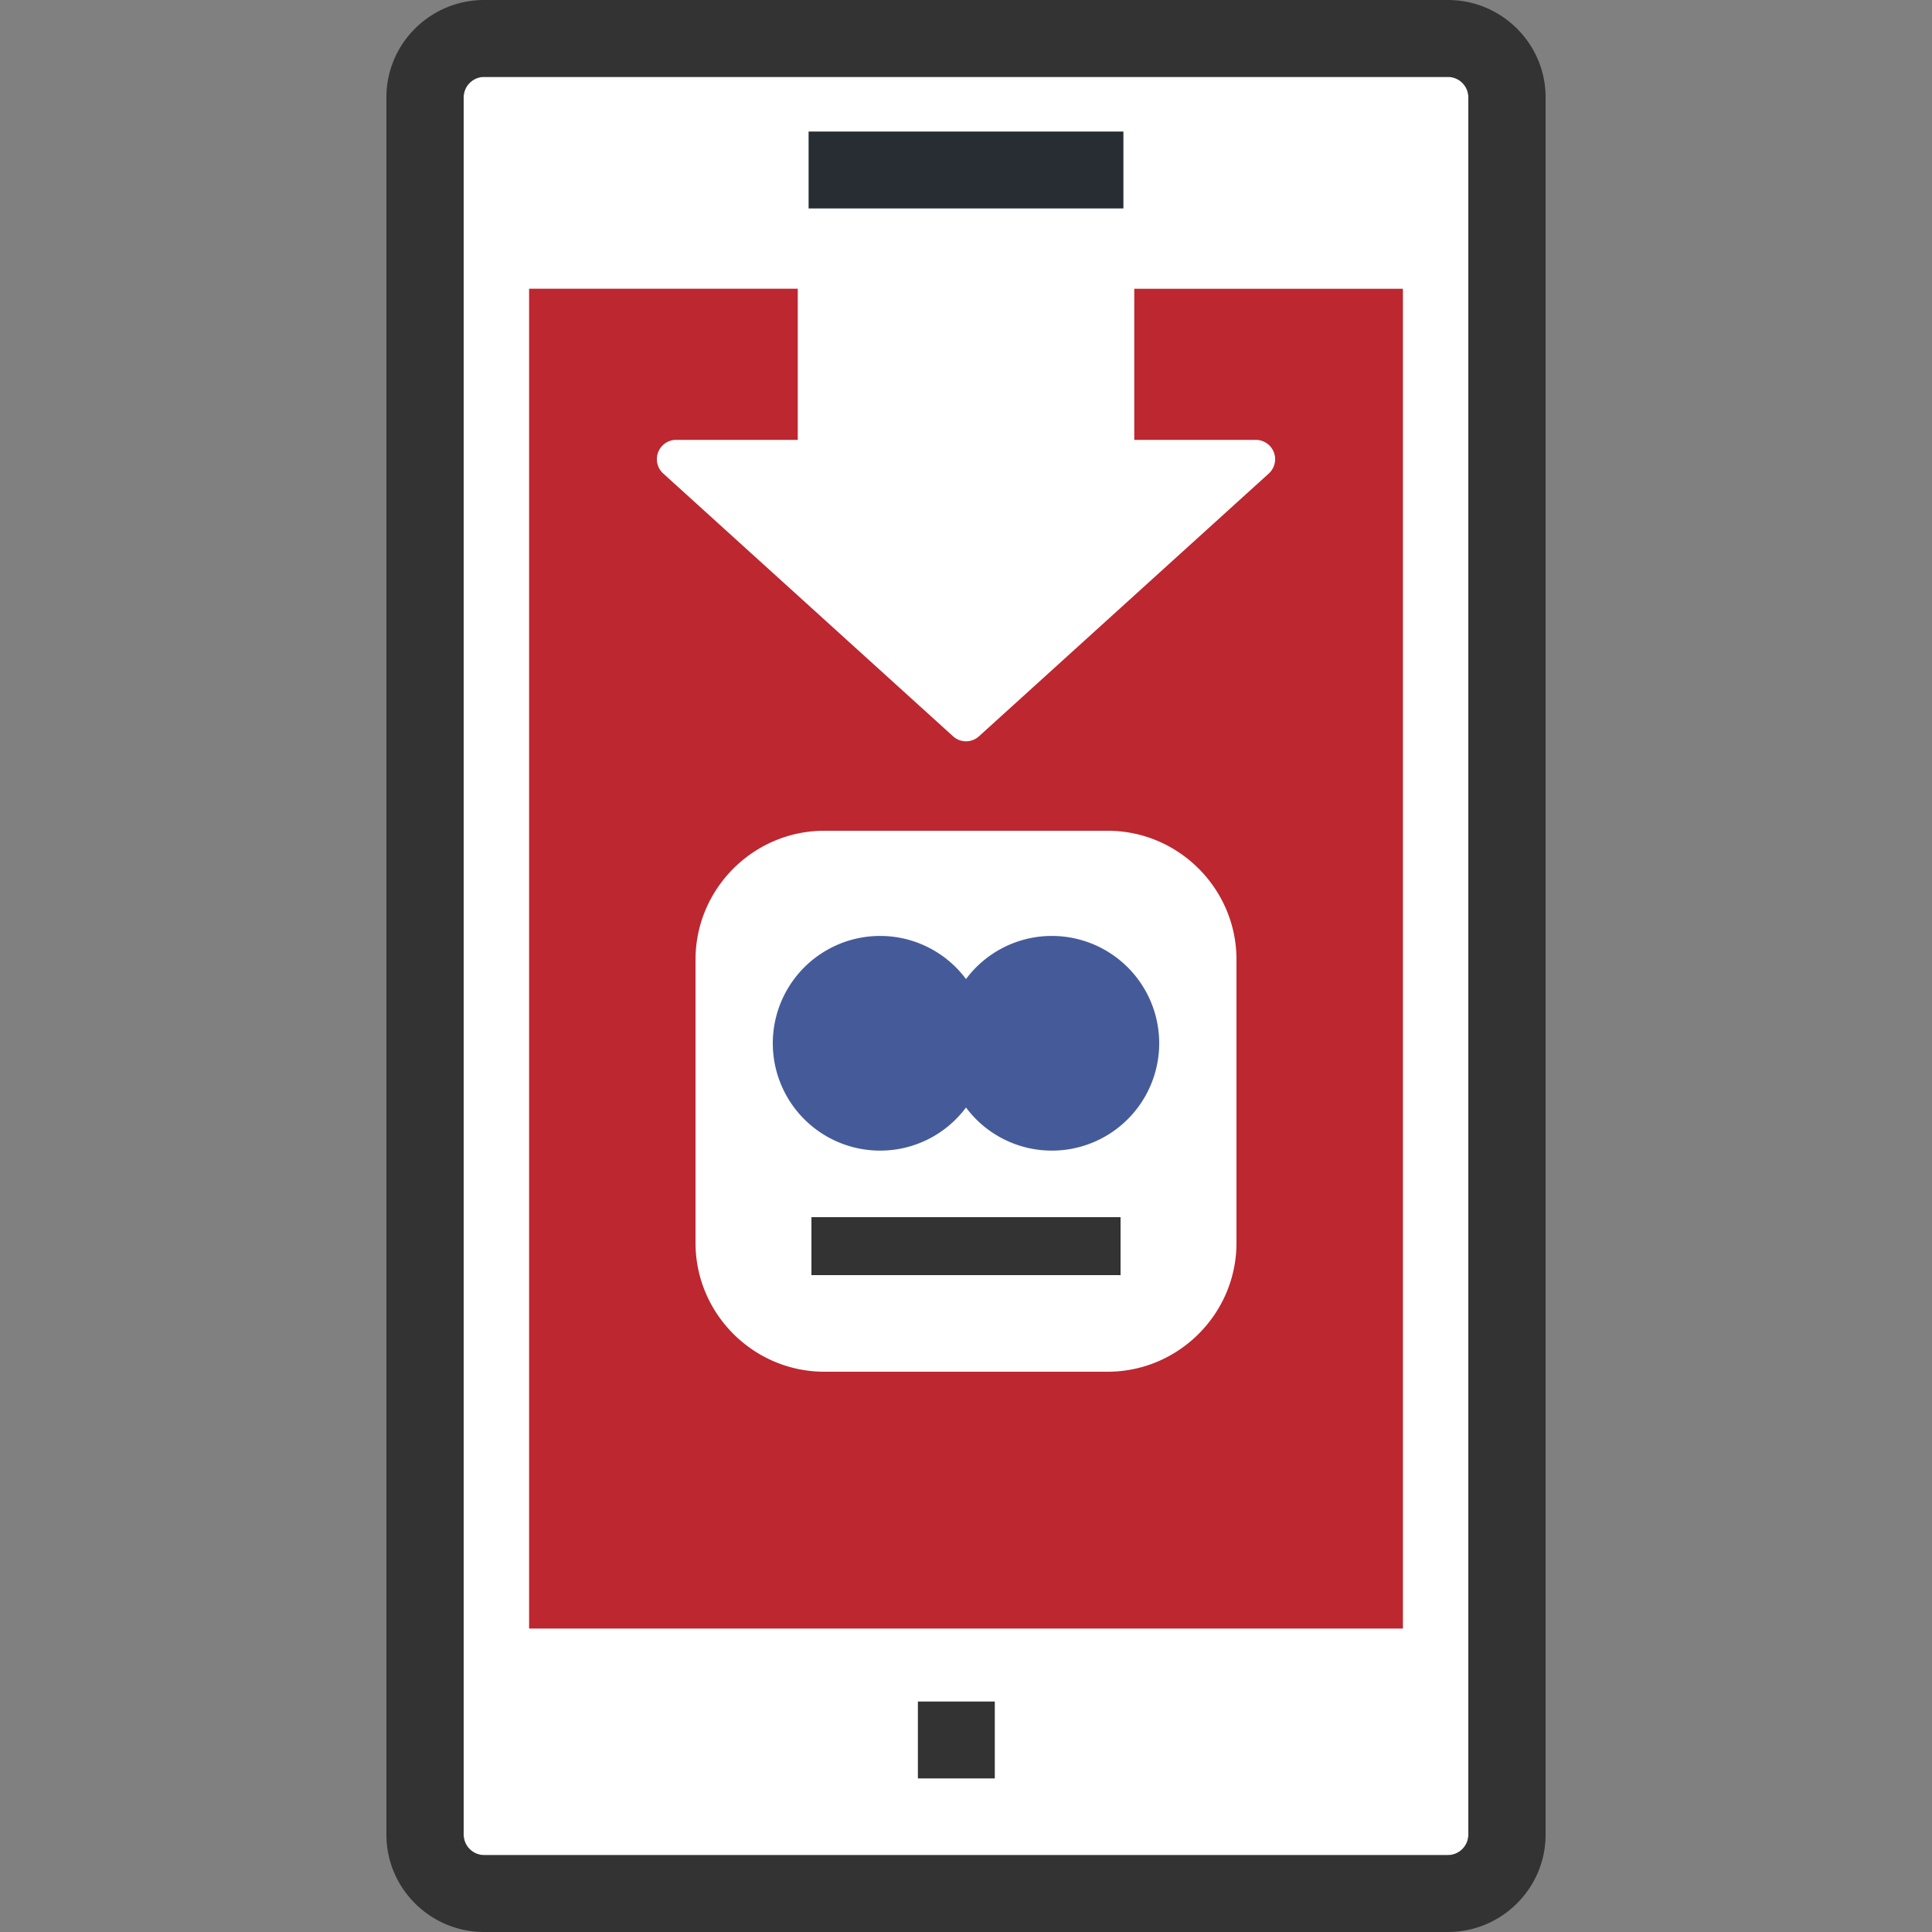
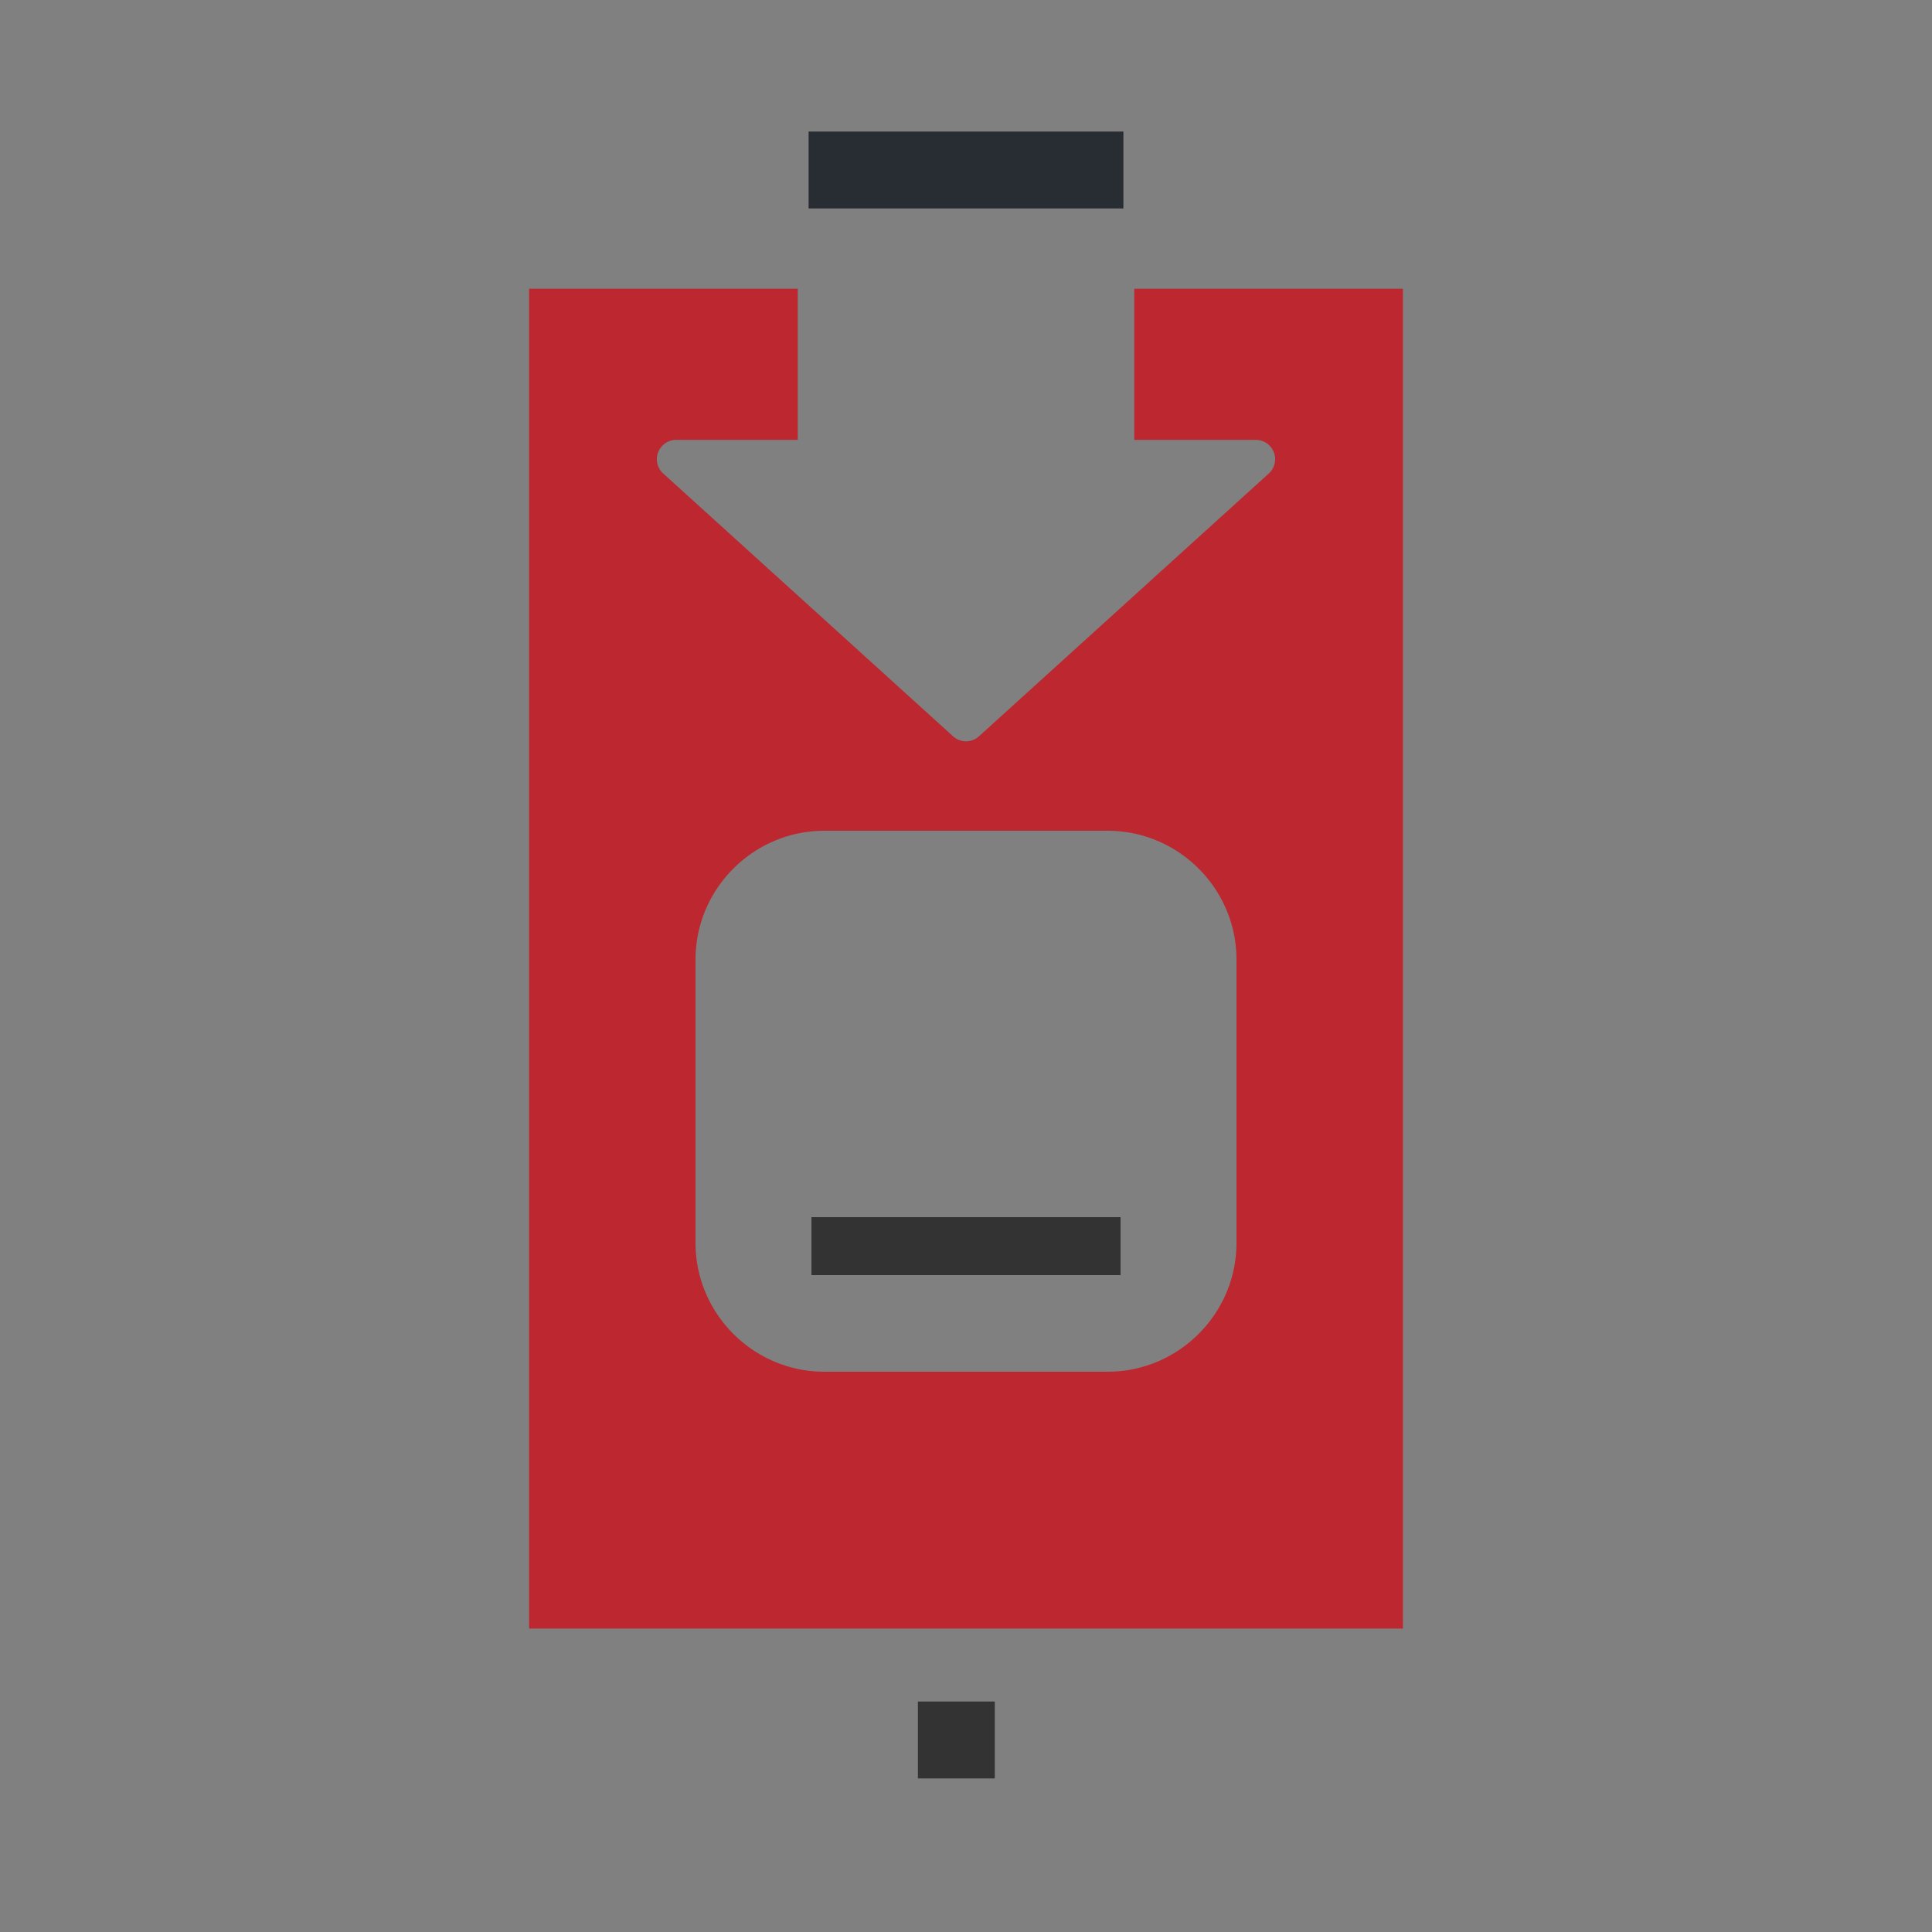
<svg xmlns="http://www.w3.org/2000/svg" width="100" height="100" viewBox="0 0 100 100">
  <rect x="0" y="0" width="100" height="100" fill="#808080" stroke="none" />
  <style>.st0{fill:#fff}.st2{fill:#333}</style>
  <g id="レイヤー_1">
-     <path class="st0" d="M76.001 94.962c0 .584-.477 1.058-1.063 1.058H25.061a1.062 1.062 0 01-1.062-1.058V5.037c0-.583.477-1.057 1.062-1.057h49.878c.586 0 1.063.474 1.063 1.057v89.925z" />
-     <path class="st2" d="M74.939 0H25.061C22.271 0 20 2.26 20 5.037v89.924C20 97.74 22.271 100 25.061 100h49.878c2.79 0 5.061-2.26 5.061-5.038V5.037C80 2.26 77.729 0 74.939 0zm1.062 94.962c0 .584-.477 1.058-1.063 1.058H25.061a1.062 1.062 0 01-1.062-1.058V5.037c0-.583.477-1.057 1.062-1.057h49.878c.586 0 1.063.474 1.063 1.057v89.925z" />
    <path fill="#282d33" d="M41.853 6.809h16.294v3.98H41.853z" />
    <path class="st2" d="M47.51 88.071h3.98v3.98h-3.98z" />
-     <path class="st0" d="M58.709 14a1 1 0 00-1-1H42.292a1 1 0 00-1 1v.946h17.417V14z" />
    <path d="M58.709 14.946v7.822H65a1 1 0 01.672 1.741l-14.999 13.6a.997.997 0 01-1.344 0L34.328 24.508A1 1 0 0135 22.767h6.292v-7.822H27.386v69.348h45.229V14.946H58.709zM64 64.333C64 68 61 71 57.333 71H42.667C39 71 36 68 36 64.333V49.667C36 46 39 43 42.667 43h14.667C61 43 64 46 64 49.667v14.666z" fill="#bd2730" />
    <path class="st2" d="M42 63h16v3H42z" />
-     <path d="M54.444 48.444A5.54 5.54 0 0050 50.676a5.54 5.54 0 00-4.444-2.232 5.556 5.556 0 100 11.112A5.54 5.54 0 0050 57.324a5.54 5.54 0 004.444 2.232 5.556 5.556 0 100-11.112z" fill="#455b99" />
  </g>
</svg>